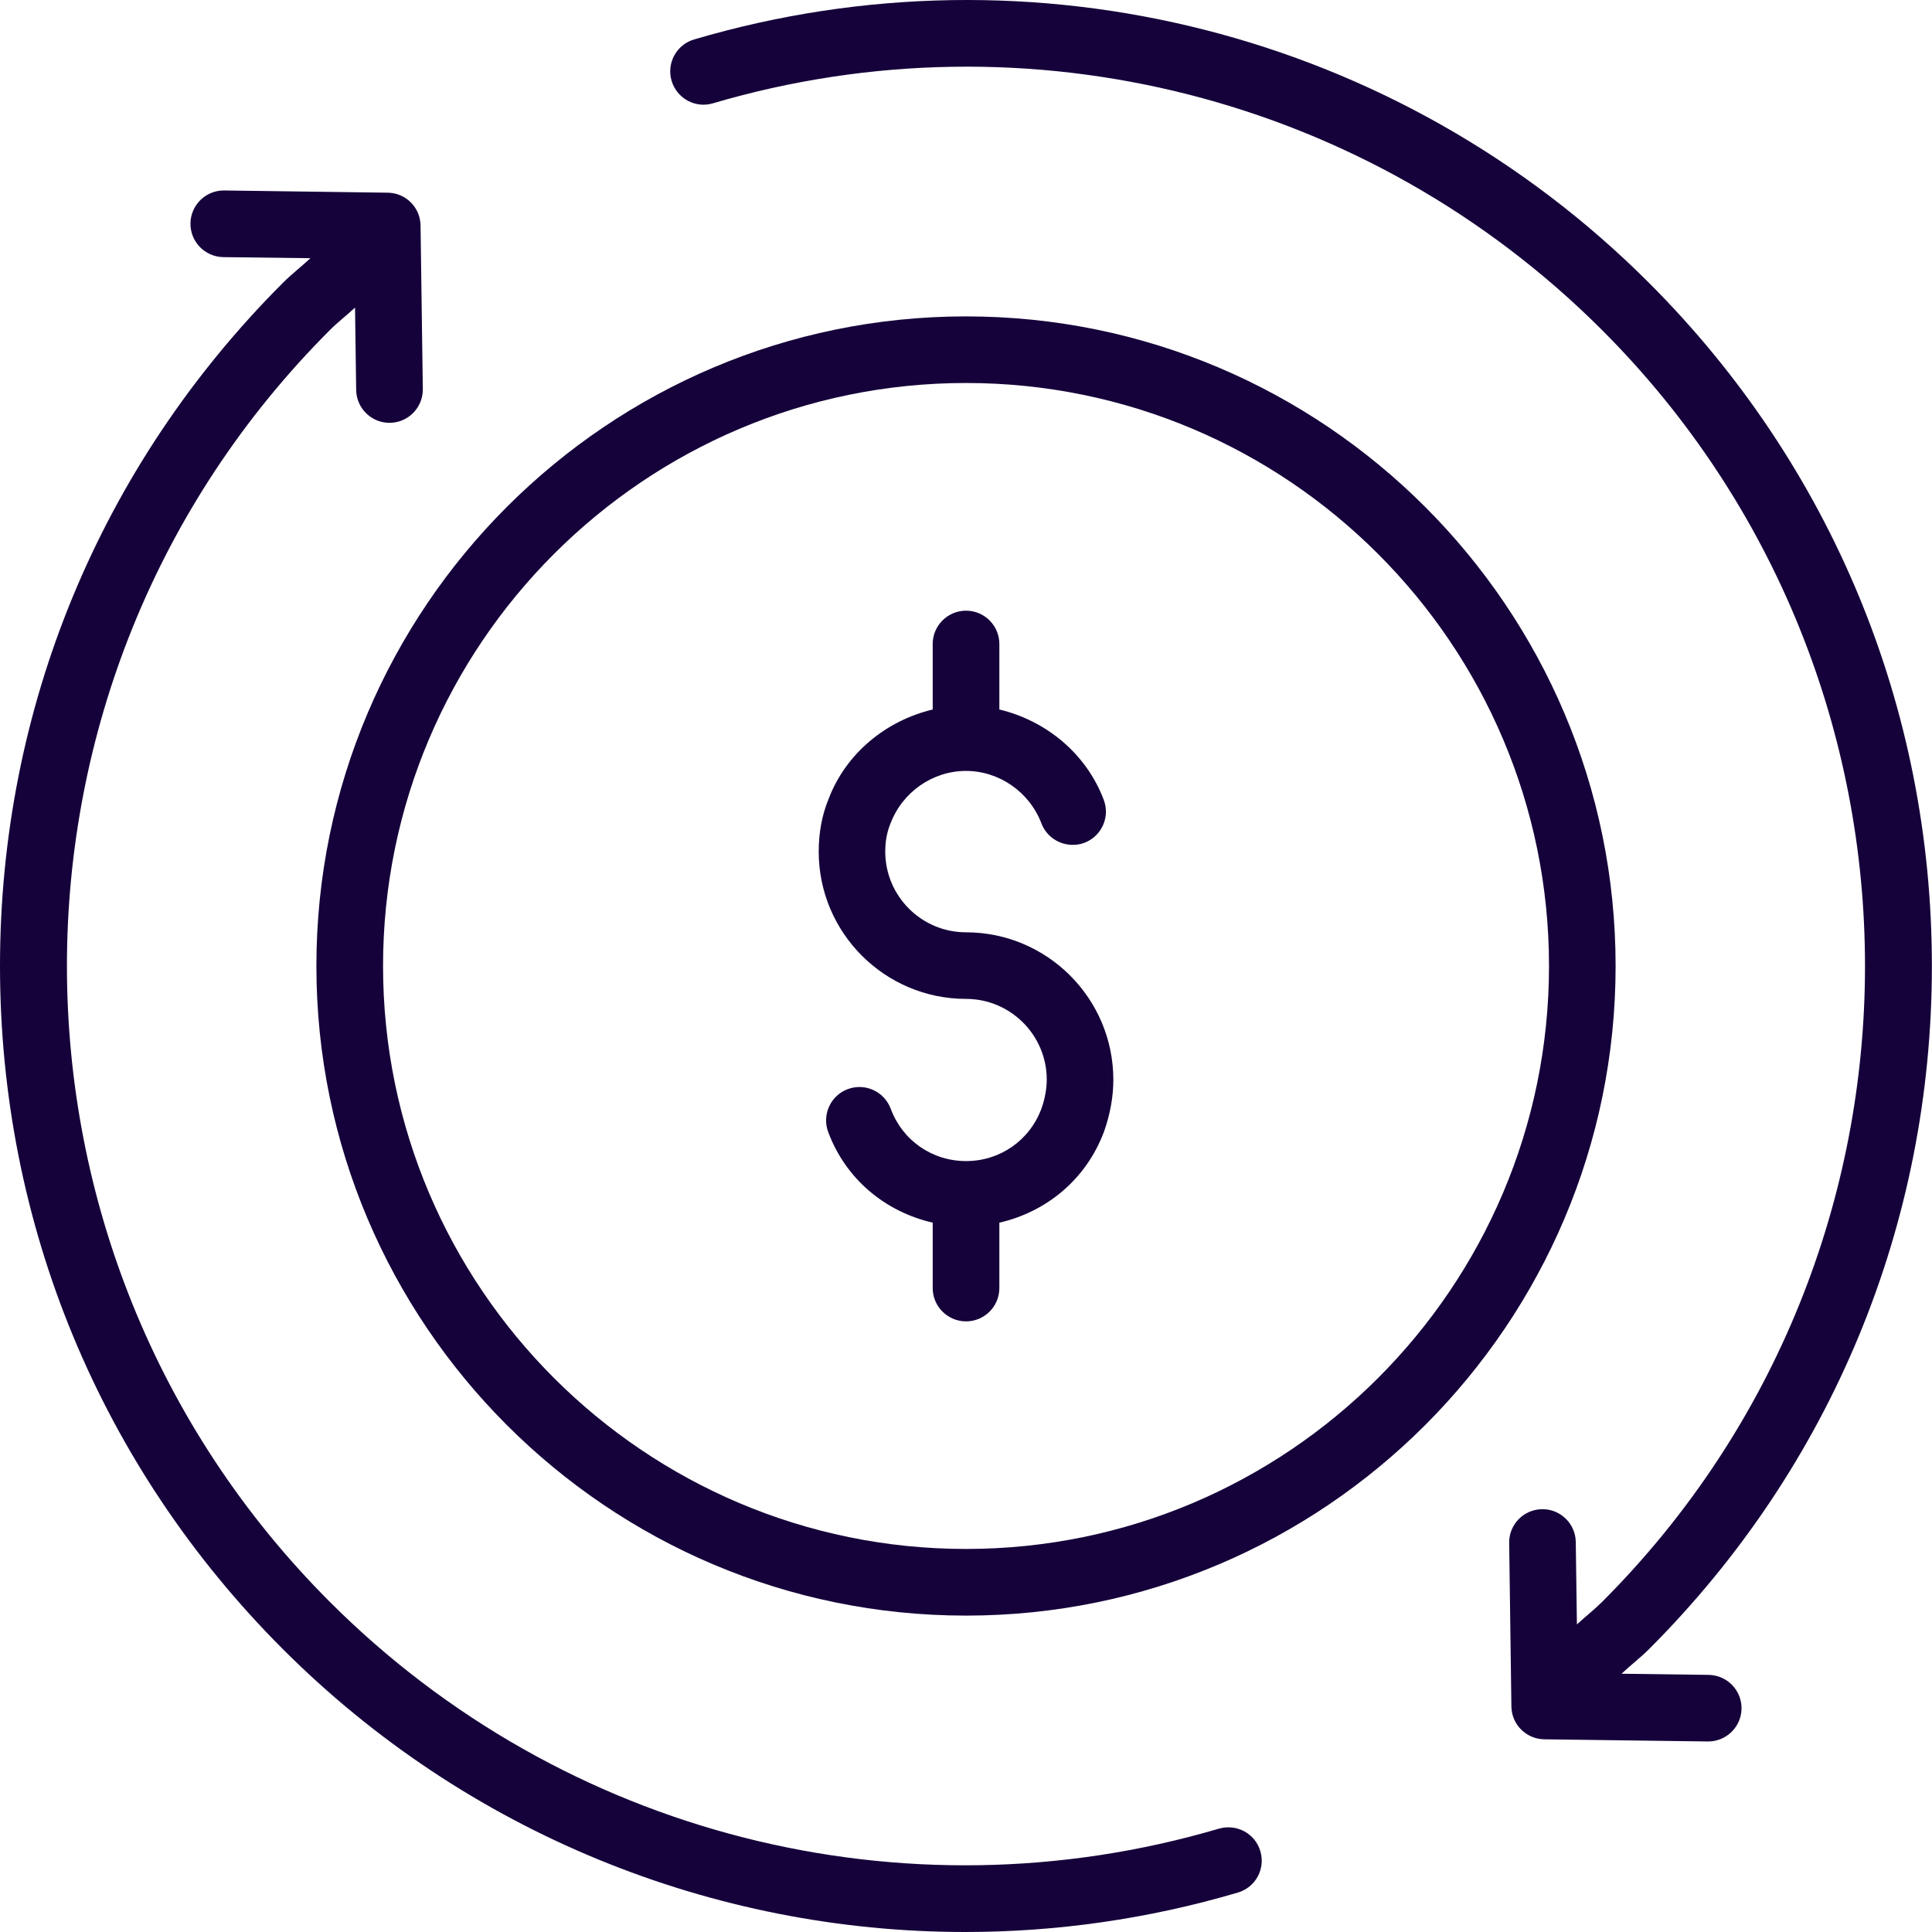
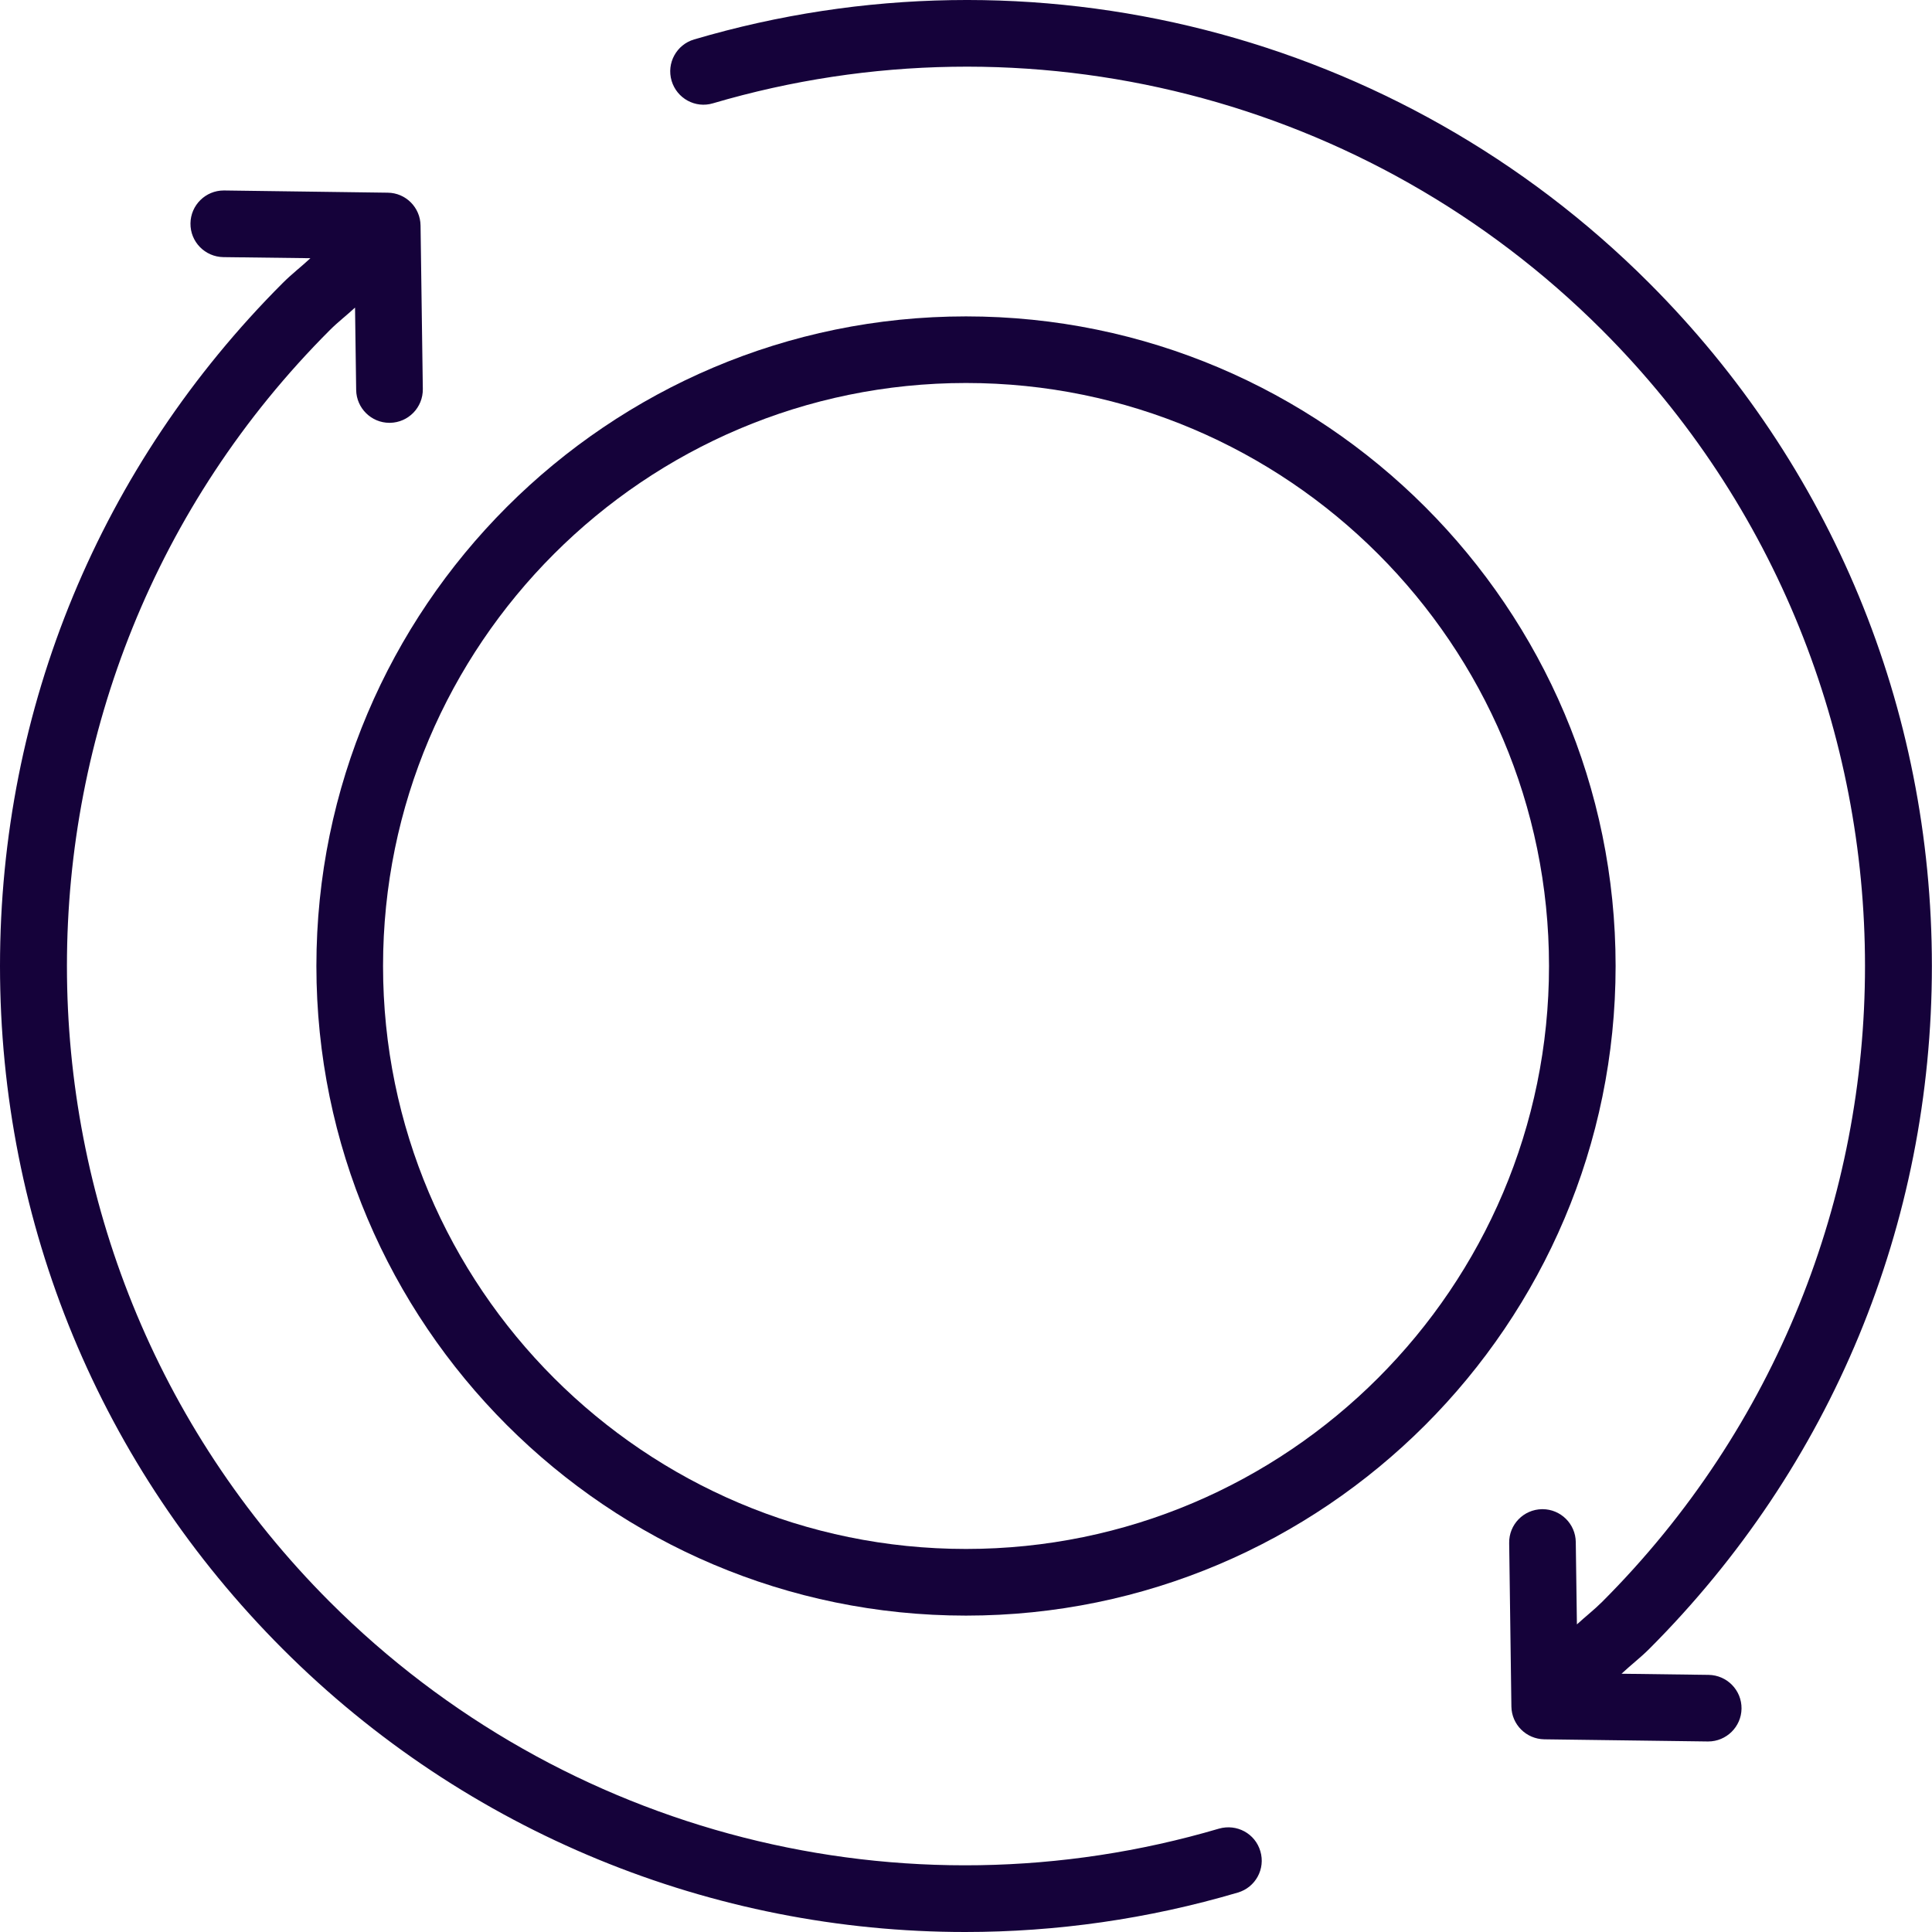
<svg xmlns="http://www.w3.org/2000/svg" width="34" height="34" viewBox="0 0 34 34" fill="none">
  <path d="M21.452 32.181C15.897 33.818 9.904 32.288 5.807 28.193C-0.365 22.021 -0.365 11.979 5.807 5.807C5.949 5.665 6.103 5.548 6.248 5.413L6.268 6.863C6.273 7.183 6.534 7.441 6.854 7.441H6.863C7.186 7.436 7.445 7.171 7.441 6.846L7.401 3.969C7.397 3.651 7.141 3.394 6.823 3.391L3.945 3.352C3.943 3.352 3.941 3.352 3.938 3.352C3.618 3.352 3.356 3.61 3.352 3.93C3.347 4.255 3.607 4.52 3.931 4.525L5.463 4.544C5.303 4.693 5.134 4.822 4.978 4.978C1.768 8.189 0 12.458 0 17C0 21.542 1.768 25.811 4.978 29.022C8.212 32.257 12.547 34 16.985 34C18.587 34 20.202 33.773 21.784 33.306C22.095 33.215 22.273 32.889 22.18 32.578C22.089 32.267 21.766 32.092 21.452 32.181Z" fill="#15023A" />
  <path d="M30.068 29.475L28.536 29.455C28.695 29.306 28.864 29.177 29.02 29.022C32.23 25.811 33.998 21.542 33.998 17C33.998 12.458 32.23 8.189 29.02 4.978C24.621 0.576 18.178 -1.065 12.216 0.694C11.905 0.785 11.727 1.111 11.819 1.422C11.912 1.733 12.237 1.911 12.547 1.818C18.103 0.182 24.096 1.712 28.192 5.807C34.364 11.979 34.364 22.021 28.192 28.193C28.05 28.334 27.897 28.452 27.751 28.587L27.731 27.137C27.727 26.817 27.465 26.559 27.145 26.559C27.143 26.559 27.14 26.559 27.137 26.559C26.813 26.564 26.554 26.829 26.559 27.154L26.598 30.031C26.602 30.349 26.859 30.604 27.177 30.609L30.054 30.647H30.061C30.381 30.647 30.644 30.389 30.648 30.069C30.652 29.745 30.393 29.48 30.068 29.475Z" fill="#15023A" />
-   <path d="M16.999 16.407C16.217 16.407 15.579 15.77 15.579 14.987C15.579 14.804 15.608 14.647 15.671 14.492C15.881 13.938 16.414 13.567 16.999 13.567C17.584 13.567 18.118 13.938 18.328 14.492C18.443 14.794 18.785 14.943 19.084 14.832C19.387 14.716 19.539 14.378 19.424 14.075C19.115 13.26 18.41 12.683 17.587 12.486V11.333C17.587 11.01 17.324 10.747 17.001 10.747C16.677 10.747 16.414 11.01 16.414 11.333V12.486C15.591 12.683 14.887 13.257 14.582 14.06C14.466 14.341 14.408 14.652 14.408 14.987C14.408 16.416 15.571 17.579 17.001 17.579C17.783 17.579 18.421 18.216 18.421 18.999C18.421 19.162 18.388 19.341 18.327 19.511C18.118 20.072 17.597 20.433 17.001 20.433C16.404 20.433 15.882 20.071 15.675 19.511C15.561 19.208 15.222 19.053 14.919 19.167C14.616 19.28 14.462 19.618 14.575 19.922C14.885 20.754 15.581 21.325 16.414 21.517V22.668C16.414 22.991 16.677 23.254 17.001 23.254C17.324 23.254 17.587 22.991 17.587 22.668V21.517C18.421 21.325 19.116 20.753 19.43 19.912C19.538 19.605 19.593 19.299 19.593 19.001C19.592 17.57 18.429 16.407 16.999 16.407Z" fill="#15023A" />
  <path d="M17 5.568C10.697 5.568 5.568 10.697 5.568 17C5.568 23.303 10.697 28.432 17 28.432C23.304 28.432 28.432 23.303 28.432 17C28.432 10.697 23.304 5.568 17 5.568ZM17 27.259C11.343 27.259 6.741 22.657 6.741 17C6.741 11.343 11.343 6.74 17 6.74C22.658 6.74 27.26 11.343 27.26 17C27.26 22.657 22.658 27.259 17 27.259Z" fill="#15023A" />
</svg>